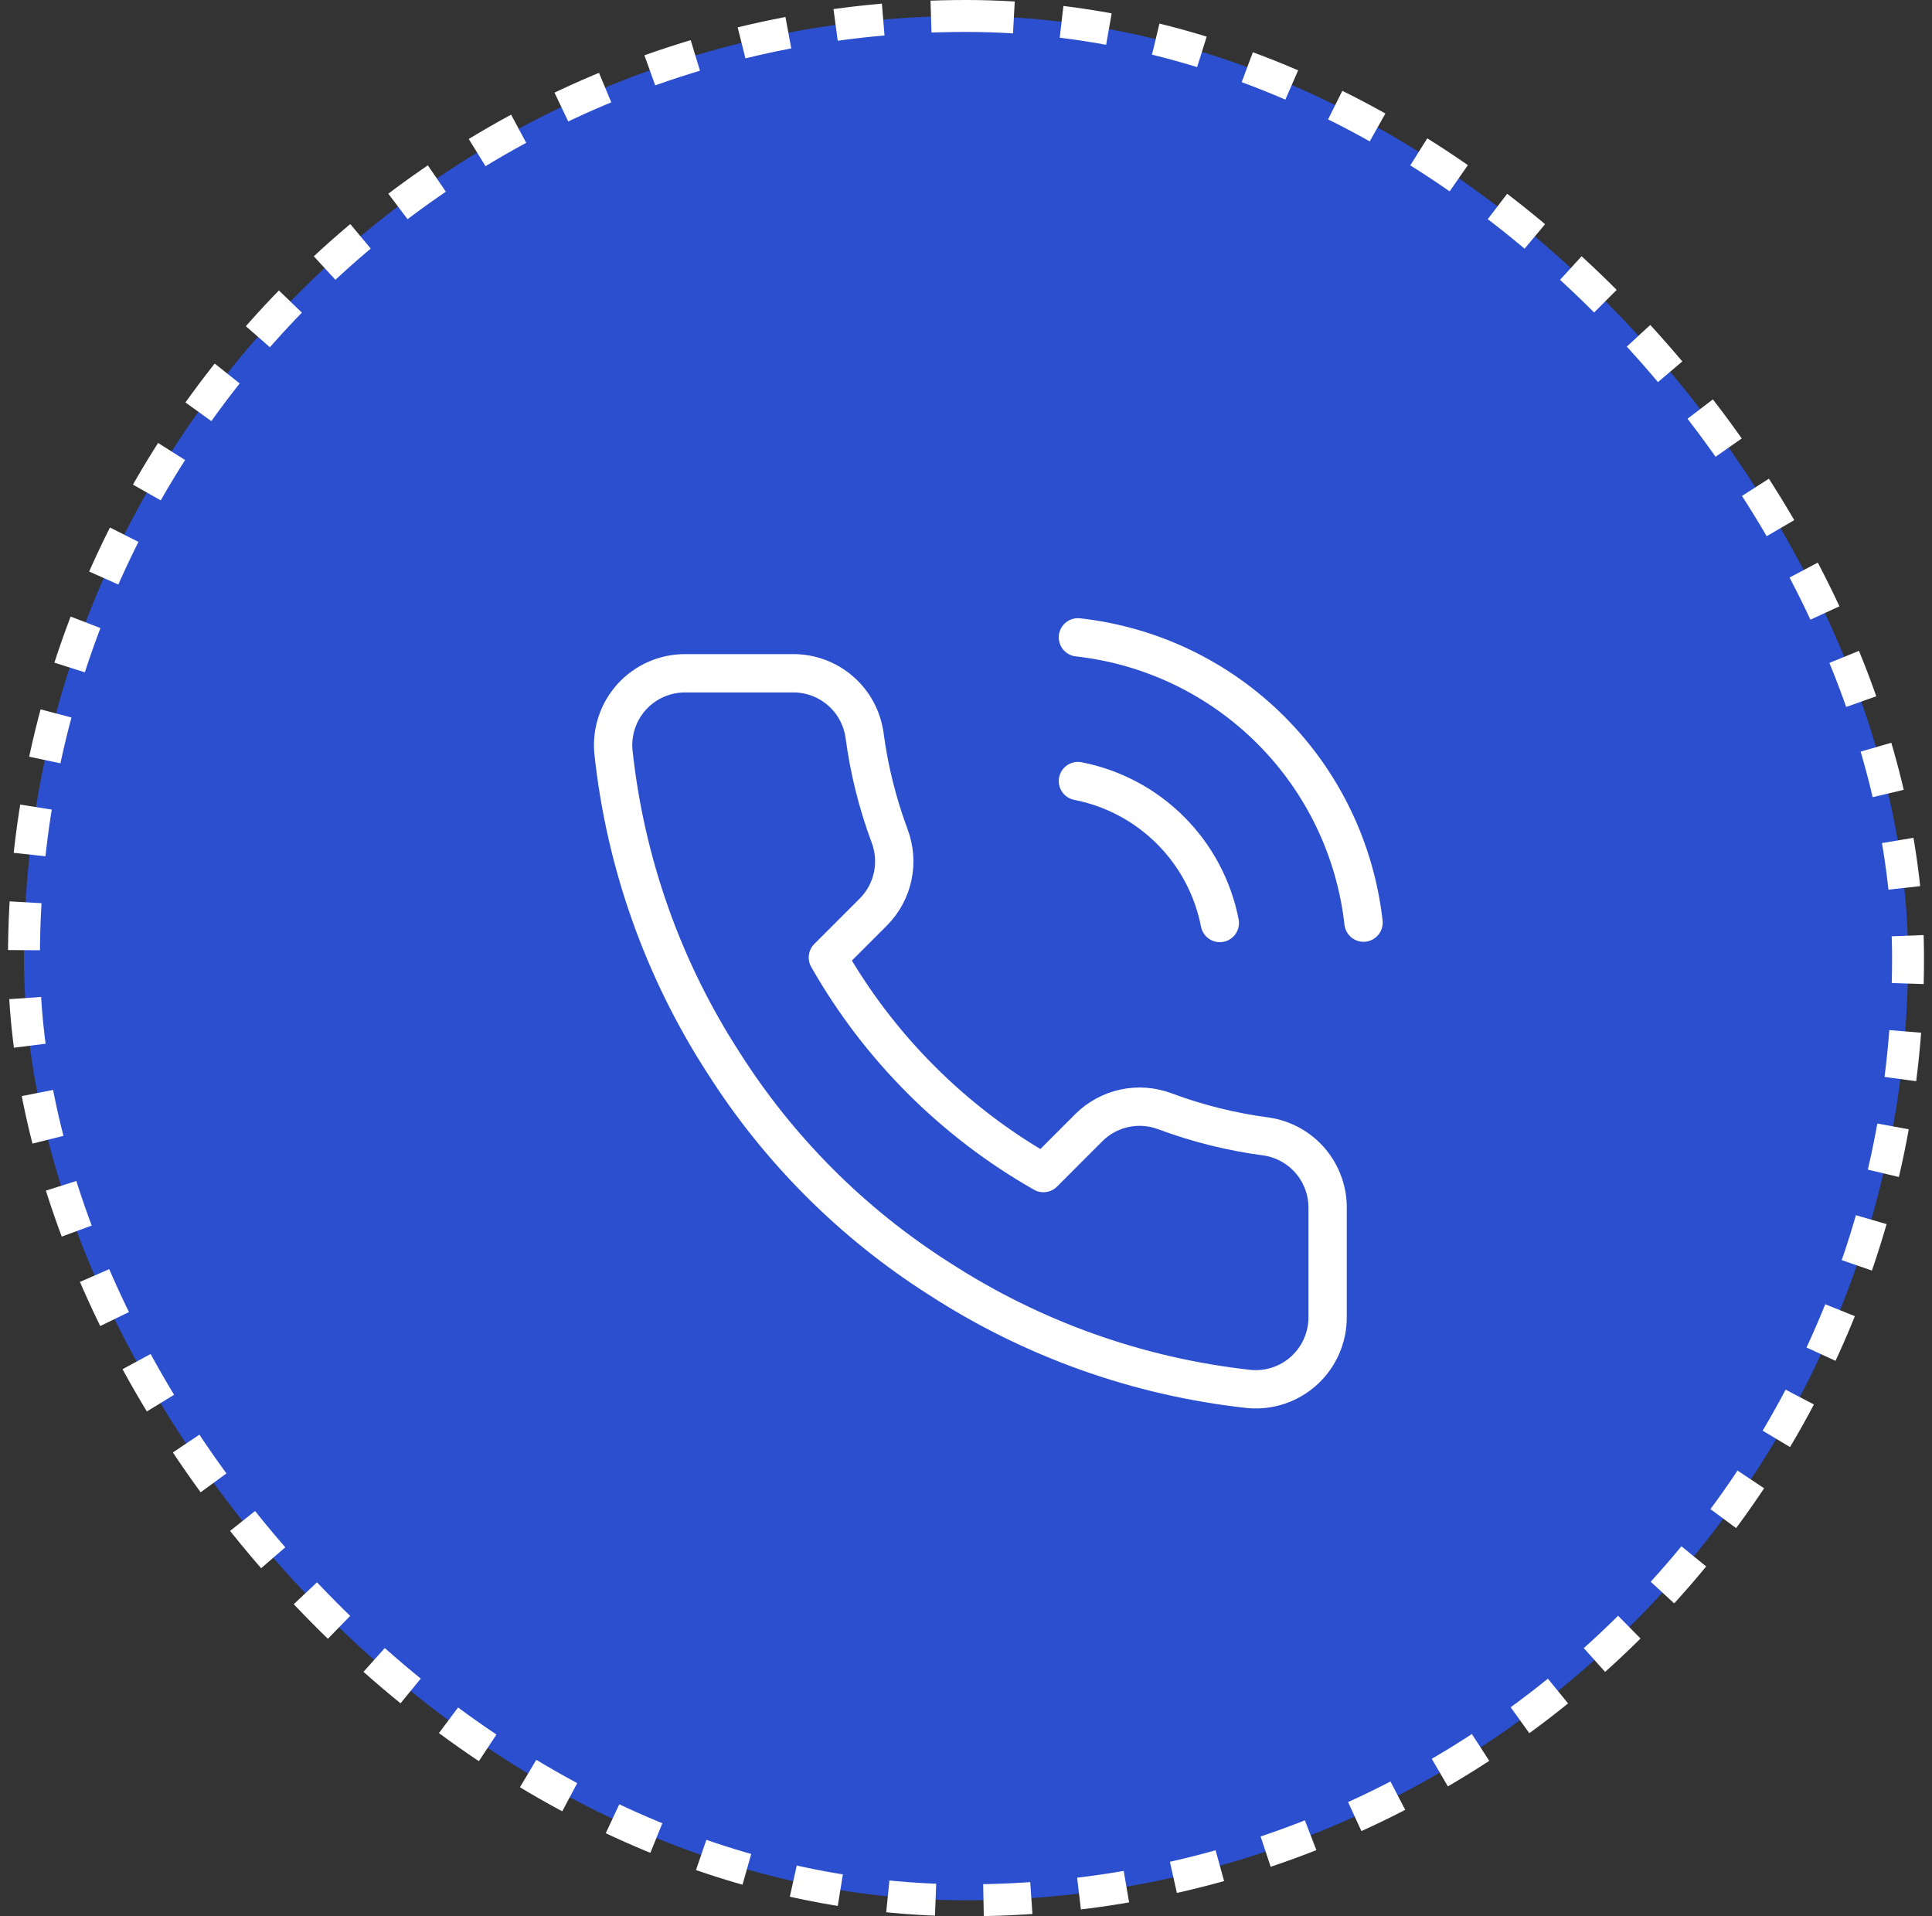
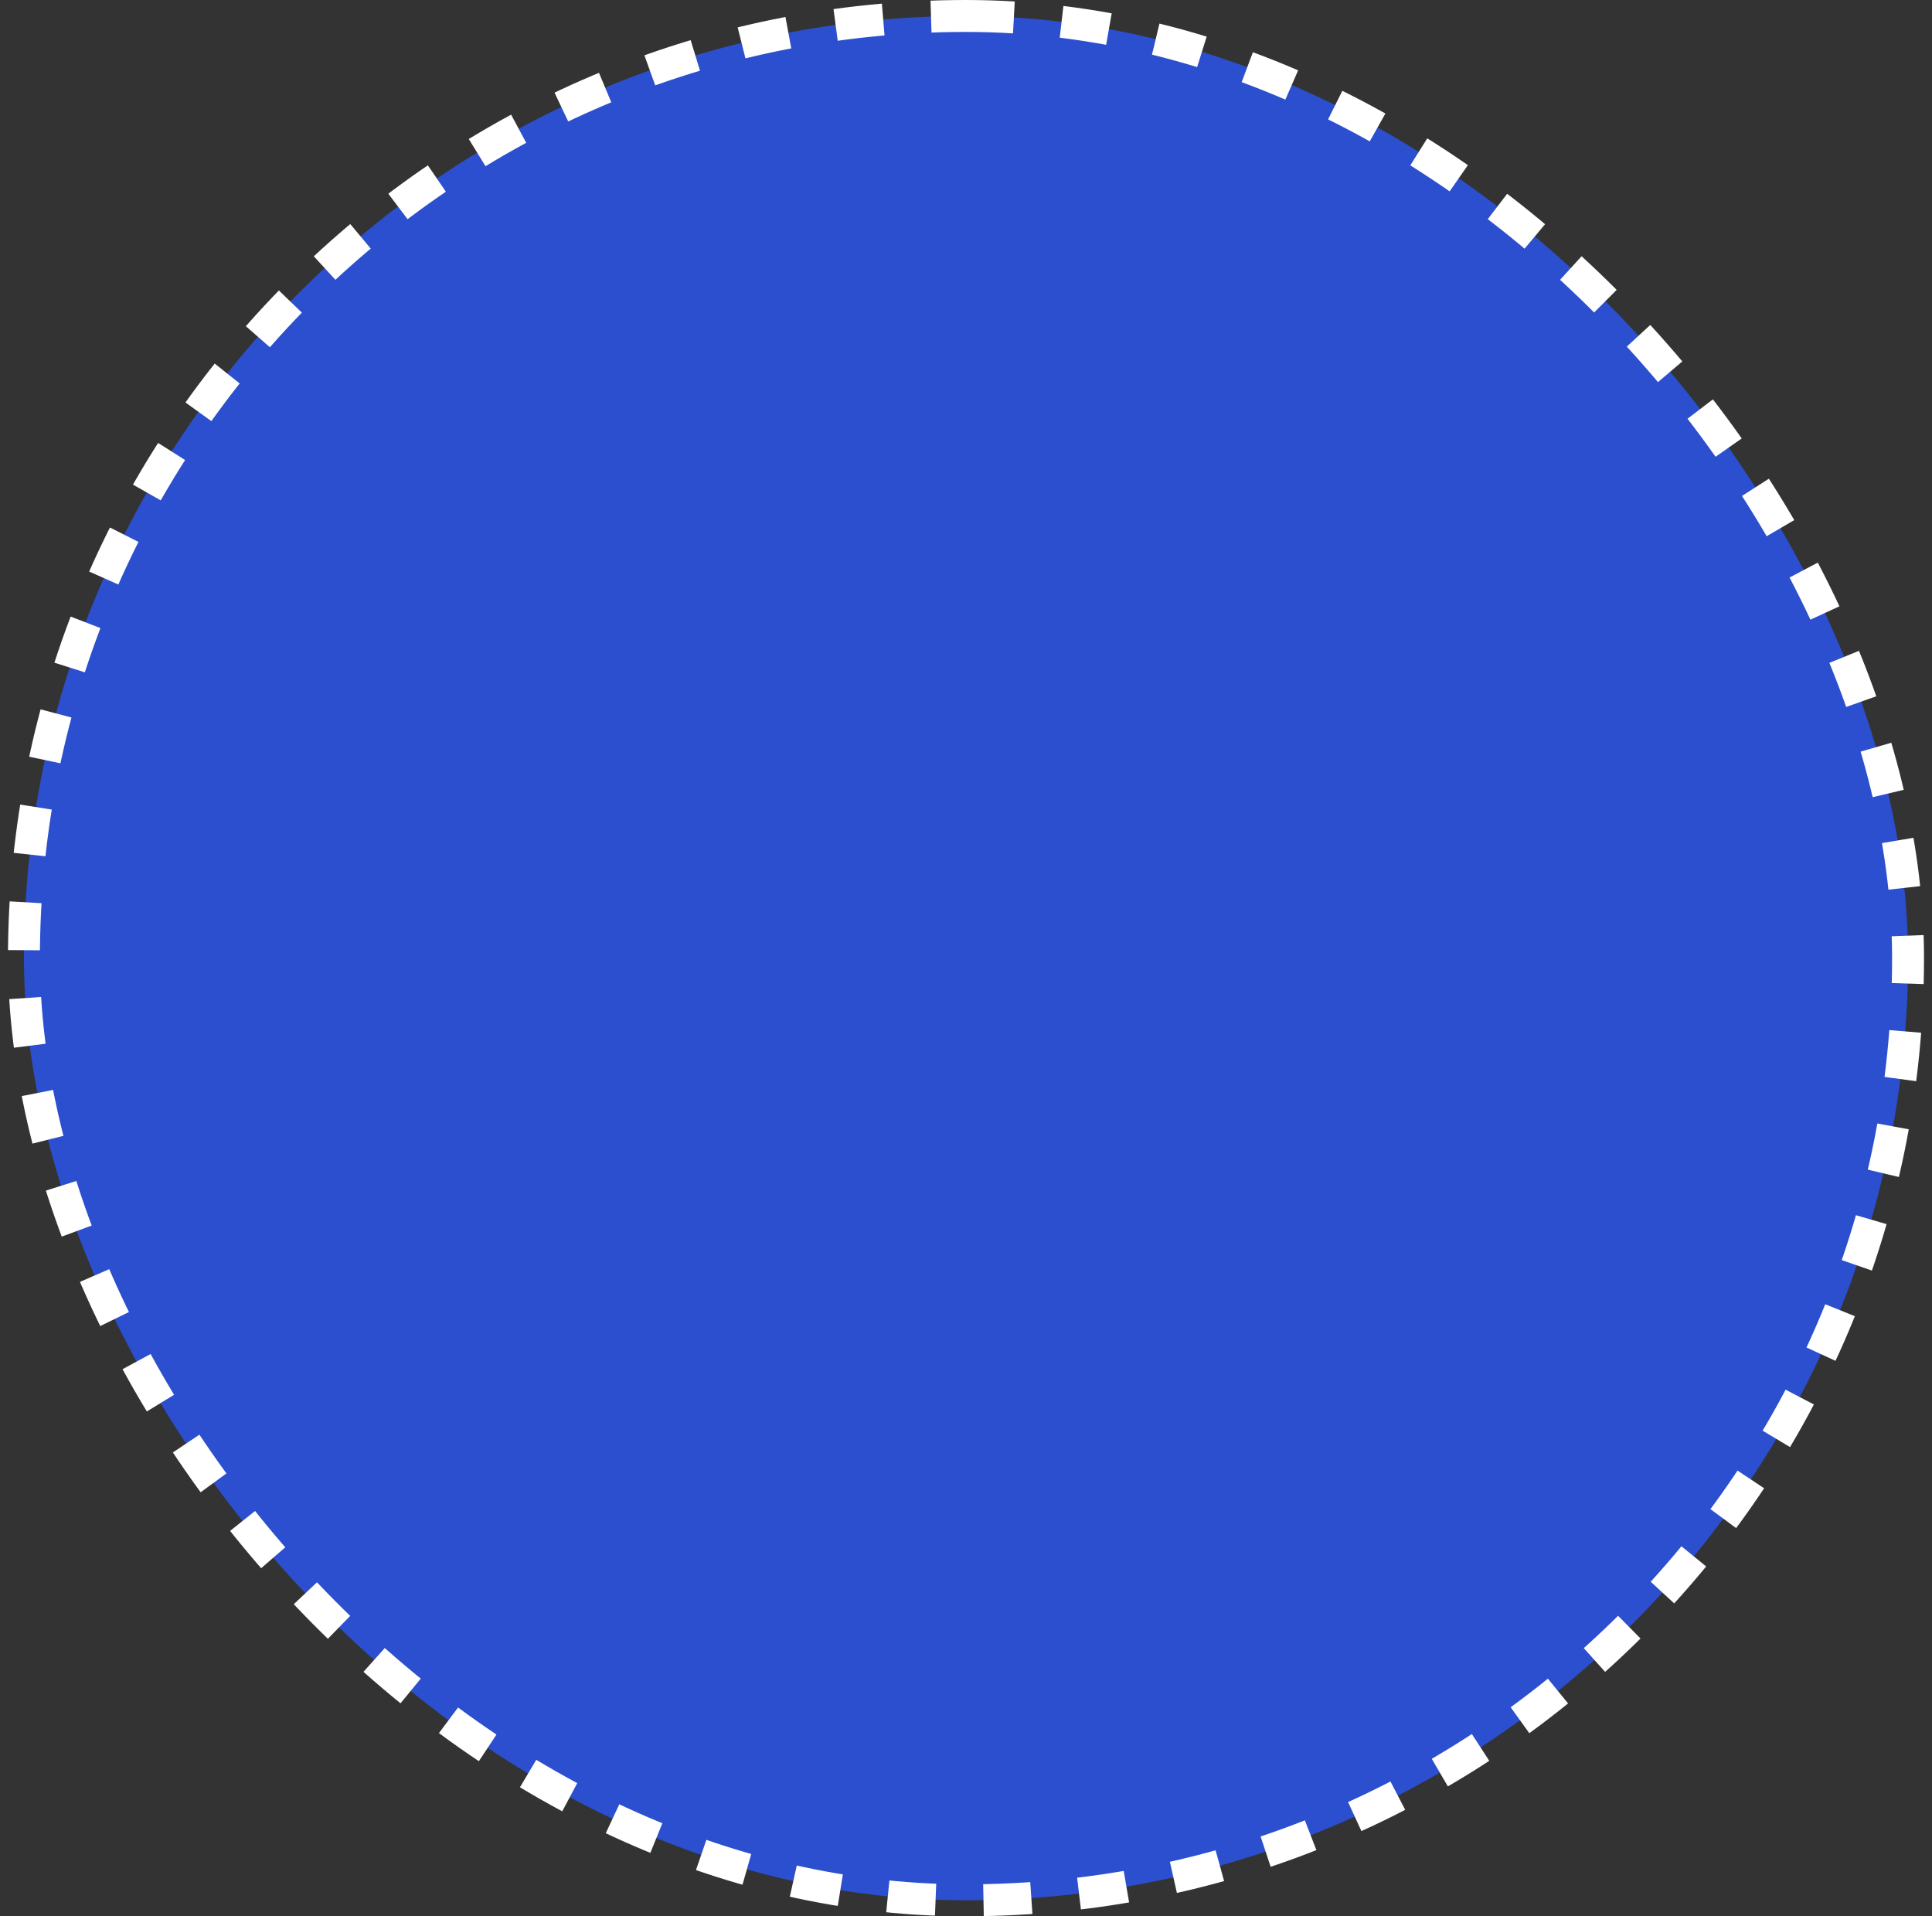
<svg xmlns="http://www.w3.org/2000/svg" width="121" height="120" viewBox="0 0 121 120" fill="none">
  <rect x="0" y="0" width="121" height="120" fill="#333333" stroke="none" />
  <rect x="1.5" y="1" width="118" height="118" rx="59" fill="#2B4FCE" stroke="white" stroke-width="2" stroke-dasharray="3 3" />
-   <path d="M67.51 48.912C69.707 49.341 71.727 50.416 73.31 51.999C74.894 53.582 75.968 55.602 76.397 57.8M67.51 39.912C72.076 40.419 76.333 42.464 79.584 45.71C82.834 48.957 84.884 53.212 85.397 57.777M83.147 75.732V82.482C83.15 83.109 83.021 83.729 82.77 84.303C82.519 84.877 82.151 85.393 81.689 85.816C81.228 86.24 80.683 86.562 80.089 86.763C79.495 86.964 78.866 87.038 78.242 86.982C71.319 86.23 64.668 83.864 58.825 80.075C53.388 76.62 48.779 72.011 45.325 66.575C41.522 60.705 39.156 54.022 38.417 47.067C38.361 46.445 38.435 45.818 38.634 45.226C38.834 44.634 39.154 44.09 39.575 43.628C39.997 43.167 40.509 42.798 41.081 42.546C41.652 42.293 42.27 42.163 42.895 42.162H49.645C50.737 42.151 51.795 42.538 52.623 43.25C53.451 43.962 53.992 44.951 54.145 46.032C54.43 48.192 54.958 50.313 55.72 52.355C56.022 53.16 56.088 54.035 55.908 54.877C55.729 55.718 55.312 56.49 54.707 57.102L51.85 59.96C55.053 65.593 59.717 70.257 65.35 73.46L68.207 70.602C68.819 69.997 69.591 69.58 70.433 69.401C71.274 69.221 72.149 69.287 72.955 69.59C74.996 70.351 77.117 70.88 79.277 71.165C80.37 71.319 81.368 71.869 82.082 72.712C82.795 73.554 83.175 74.629 83.147 75.732Z" stroke="white" stroke-width="2.4" stroke-linecap="round" stroke-linejoin="round" />
</svg>